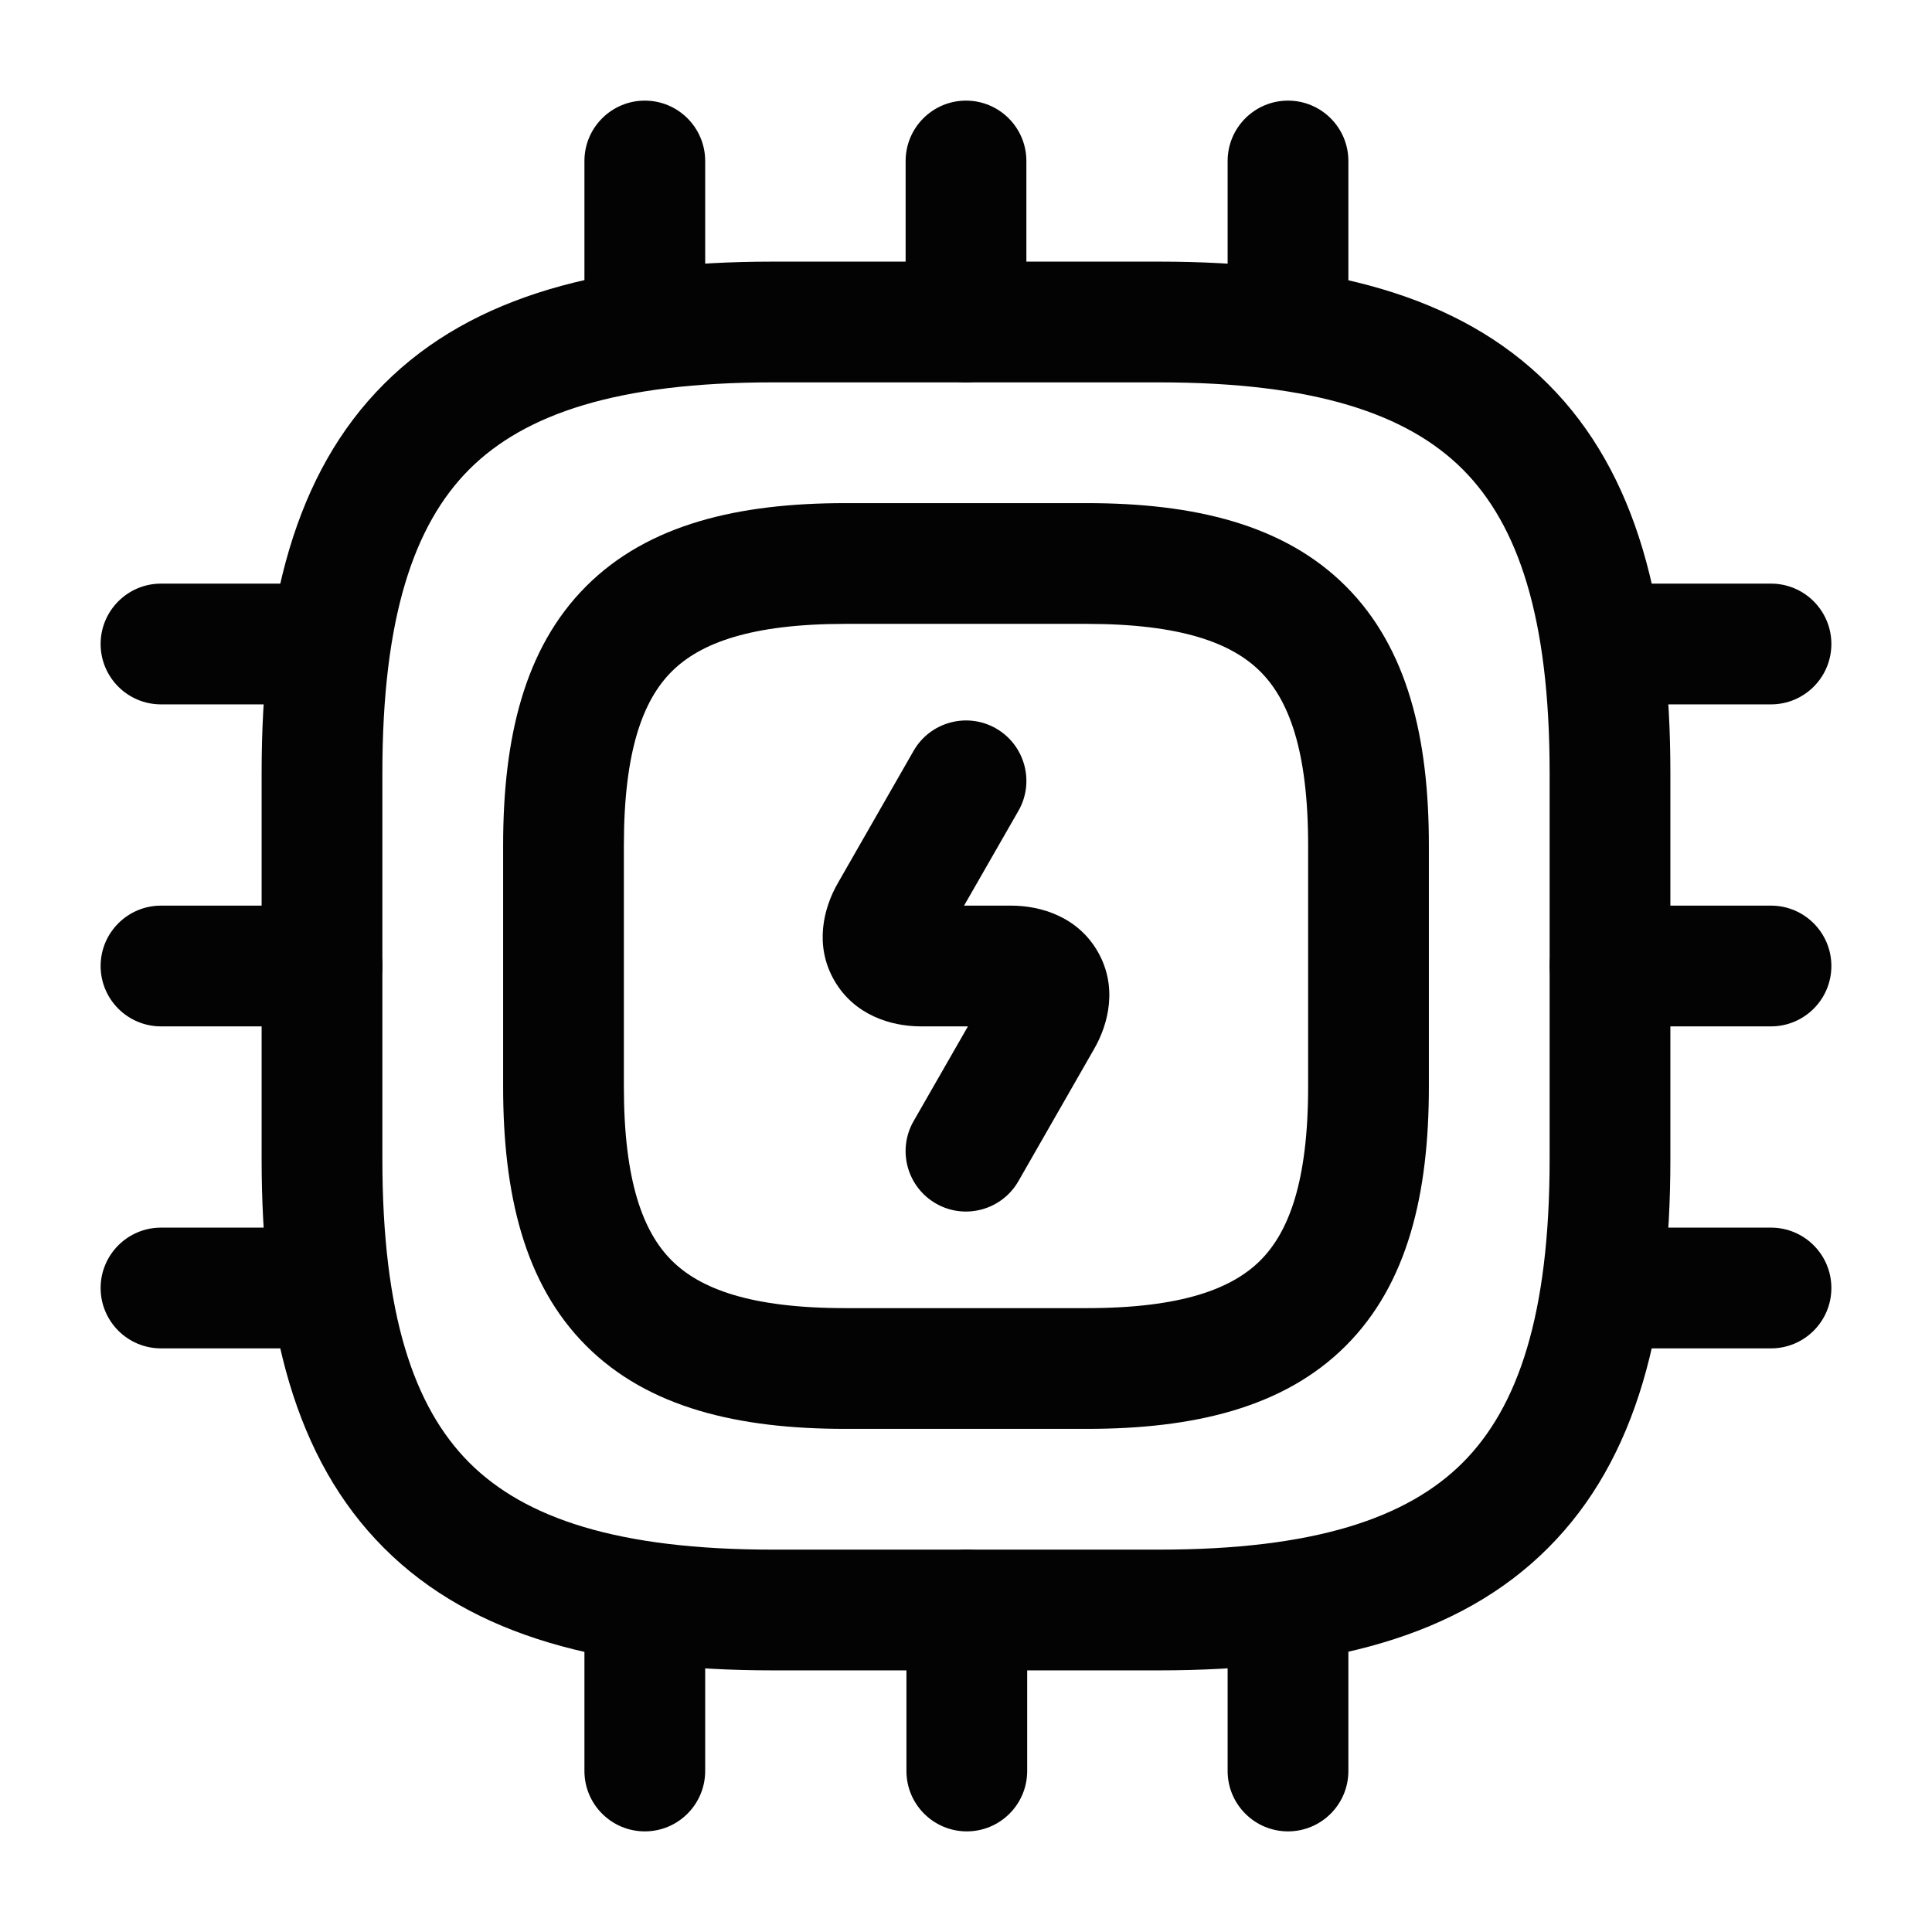
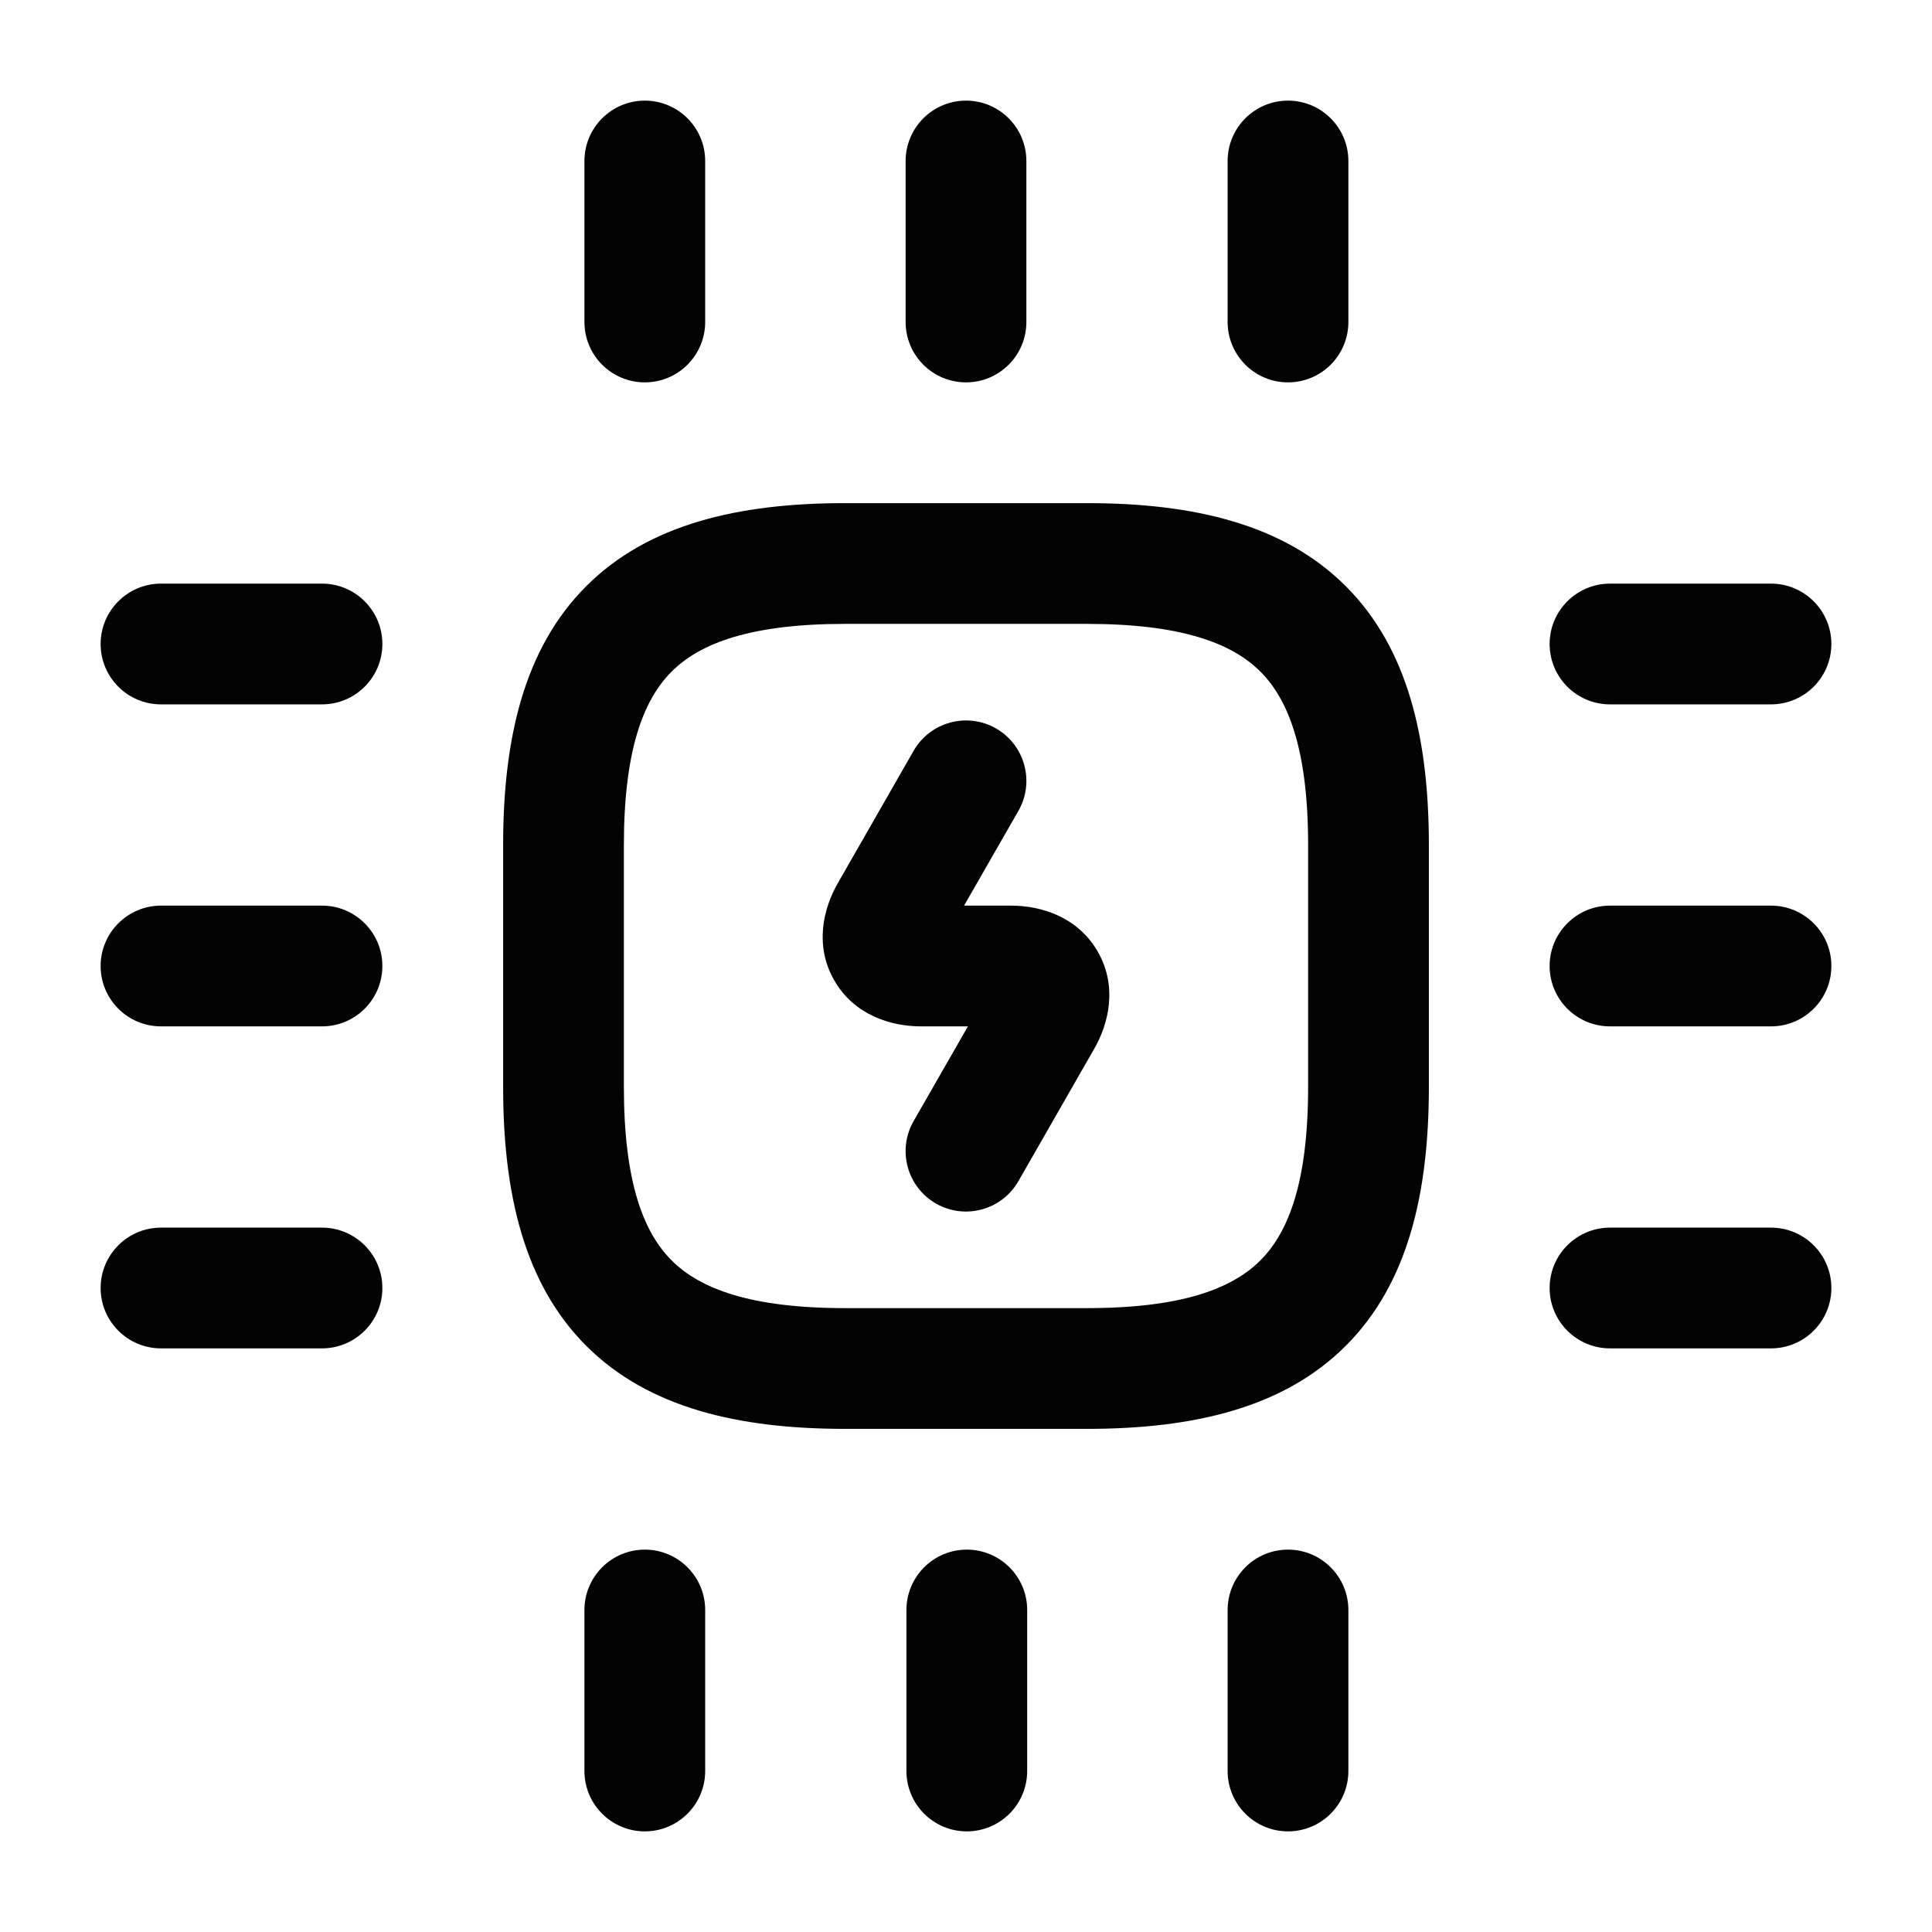
<svg xmlns="http://www.w3.org/2000/svg" width="24" height="24" viewBox="0 0 24 24" fill="none">
-   <path fill-rule="evenodd" clip-rule="evenodd" d="M4.77 4.77C5.879 3.66 7.526 3.25 9.6 3.25H14.4C16.474 3.25 18.121 3.66 19.23 4.77C20.34 5.879 20.75 7.526 20.75 9.6V14.4C20.75 16.474 20.34 18.121 19.23 19.23C18.121 20.34 16.474 20.75 14.4 20.75H9.6C7.526 20.75 5.879 20.34 4.77 19.23C3.66 18.121 3.25 16.474 3.25 14.4V9.6C3.25 7.526 3.66 5.879 4.77 4.77ZM5.83 5.83C5.14 6.521 4.75 7.674 4.75 9.6V14.4C4.75 16.326 5.14 17.479 5.83 18.17C6.521 18.86 7.674 19.25 9.6 19.25H14.4C16.326 19.25 17.479 18.86 18.17 18.17C18.86 17.479 19.25 16.326 19.25 14.4V9.6C19.25 7.674 18.86 6.521 18.17 5.83C17.479 5.14 16.326 4.75 14.4 4.75H9.6C7.674 4.75 6.521 5.14 5.83 5.83Z" fill="#030303" />
  <path fill-rule="evenodd" clip-rule="evenodd" d="M7.282 7.282C8.054 6.51 9.176 6.25 10.5 6.25H13.5C14.824 6.25 15.946 6.51 16.718 7.282C17.49 8.054 17.75 9.176 17.75 10.5V13.5C17.75 14.824 17.49 15.946 16.718 16.718C15.946 17.49 14.824 17.75 13.5 17.75H10.5C9.176 17.75 8.054 17.49 7.282 16.718C6.51 15.946 6.25 14.824 6.25 13.5V10.5C6.25 9.176 6.51 8.054 7.282 7.282ZM8.343 8.343C7.99 8.696 7.75 9.324 7.75 10.5V13.5C7.75 14.676 7.99 15.304 8.343 15.657C8.696 16.01 9.324 16.25 10.5 16.25H13.5C14.676 16.25 15.304 16.01 15.657 15.657C16.01 15.304 16.25 14.676 16.25 13.5V10.5C16.25 9.324 16.01 8.696 15.657 8.343C15.304 7.99 14.676 7.75 13.5 7.75H10.5C9.324 7.75 8.696 7.99 8.343 8.343Z" fill="#030303" />
-   <path fill-rule="evenodd" clip-rule="evenodd" d="M8.01 1.25C8.424 1.25 8.76 1.586 8.76 2V4C8.76 4.414 8.424 4.75 8.01 4.75C7.596 4.75 7.26 4.414 7.26 4V2C7.26 1.586 7.596 1.25 8.01 1.25Z" fill="#030303" />
+   <path fill-rule="evenodd" clip-rule="evenodd" d="M8.01 1.25C8.424 1.25 8.76 1.586 8.76 2V4C8.76 4.414 8.424 4.75 8.01 4.75C7.596 4.75 7.26 4.414 7.26 4V2C7.26 1.586 7.596 1.25 8.01 1.25" fill="#030303" />
  <path fill-rule="evenodd" clip-rule="evenodd" d="M12 1.25C12.414 1.25 12.75 1.586 12.75 2V4C12.75 4.414 12.414 4.75 12 4.75C11.586 4.75 11.25 4.414 11.25 4V2C11.25 1.586 11.586 1.25 12 1.25Z" fill="#030303" />
  <path fill-rule="evenodd" clip-rule="evenodd" d="M16 1.25C16.414 1.25 16.75 1.586 16.75 2V4C16.75 4.414 16.414 4.75 16 4.75C15.586 4.75 15.25 4.414 15.25 4V2C15.25 1.586 15.586 1.25 16 1.25Z" fill="#030303" />
  <path fill-rule="evenodd" clip-rule="evenodd" d="M19.25 8C19.25 7.586 19.586 7.25 20 7.25H22C22.414 7.25 22.75 7.586 22.75 8C22.75 8.414 22.414 8.75 22 8.75H20C19.586 8.75 19.25 8.414 19.25 8Z" fill="#030303" />
  <path fill-rule="evenodd" clip-rule="evenodd" d="M19.25 12C19.25 11.586 19.586 11.25 20 11.25H22C22.414 11.25 22.75 11.586 22.75 12C22.75 12.414 22.414 12.75 22 12.75H20C19.586 12.75 19.25 12.414 19.25 12Z" fill="#030303" />
  <path fill-rule="evenodd" clip-rule="evenodd" d="M19.25 16C19.25 15.586 19.586 15.25 20 15.25H22C22.414 15.25 22.75 15.586 22.75 16C22.75 16.414 22.414 16.75 22 16.75H20C19.586 16.75 19.25 16.414 19.25 16Z" fill="#030303" />
  <path fill-rule="evenodd" clip-rule="evenodd" d="M16 19.25C16.414 19.25 16.75 19.586 16.75 20V22C16.75 22.414 16.414 22.75 16 22.75C15.586 22.75 15.25 22.414 15.25 22V20C15.25 19.586 15.586 19.25 16 19.25Z" fill="#030303" />
  <path fill-rule="evenodd" clip-rule="evenodd" d="M12.01 19.25C12.424 19.25 12.76 19.586 12.76 20V22C12.76 22.414 12.424 22.75 12.01 22.75C11.596 22.75 11.26 22.414 11.26 22V20C11.26 19.586 11.596 19.25 12.01 19.25Z" fill="#030303" />
  <path fill-rule="evenodd" clip-rule="evenodd" d="M8.01 19.25C8.424 19.25 8.76 19.586 8.76 20V22C8.76 22.414 8.424 22.75 8.01 22.75C7.596 22.75 7.26 22.414 7.26 22V20C7.26 19.586 7.596 19.25 8.01 19.25Z" fill="#030303" />
  <path fill-rule="evenodd" clip-rule="evenodd" d="M1.25 8C1.25 7.586 1.586 7.25 2 7.25H4C4.414 7.25 4.75 7.586 4.75 8C4.75 8.414 4.414 8.75 4 8.75H2C1.586 8.75 1.25 8.414 1.25 8Z" fill="#030303" />
  <path fill-rule="evenodd" clip-rule="evenodd" d="M1.25 12C1.25 11.586 1.586 11.25 2 11.25H4C4.414 11.25 4.75 11.586 4.75 12C4.75 12.414 4.414 12.75 4 12.75H2C1.586 12.75 1.25 12.414 1.25 12Z" fill="#030303" />
  <path fill-rule="evenodd" clip-rule="evenodd" d="M1.25 16C1.25 15.586 1.586 15.25 2 15.25H4C4.414 15.25 4.75 15.586 4.75 16C4.75 16.414 4.414 16.75 4 16.75H2C1.586 16.75 1.25 16.414 1.25 16Z" fill="#030303" />
  <path fill-rule="evenodd" clip-rule="evenodd" d="M12.373 9.049C12.732 9.255 12.857 9.714 12.651 10.073L11.976 11.25H12.56C12.933 11.25 13.389 11.39 13.637 11.822C13.884 12.253 13.775 12.715 13.589 13.035L12.651 14.673C12.445 15.032 11.986 15.157 11.627 14.951C11.268 14.745 11.143 14.287 11.349 13.927L12.024 12.75H11.44C11.067 12.75 10.611 12.61 10.363 12.178C10.116 11.748 10.225 11.286 10.411 10.965L11.349 9.327C11.555 8.968 12.014 8.843 12.373 9.049Z" fill="#030303" />
</svg>